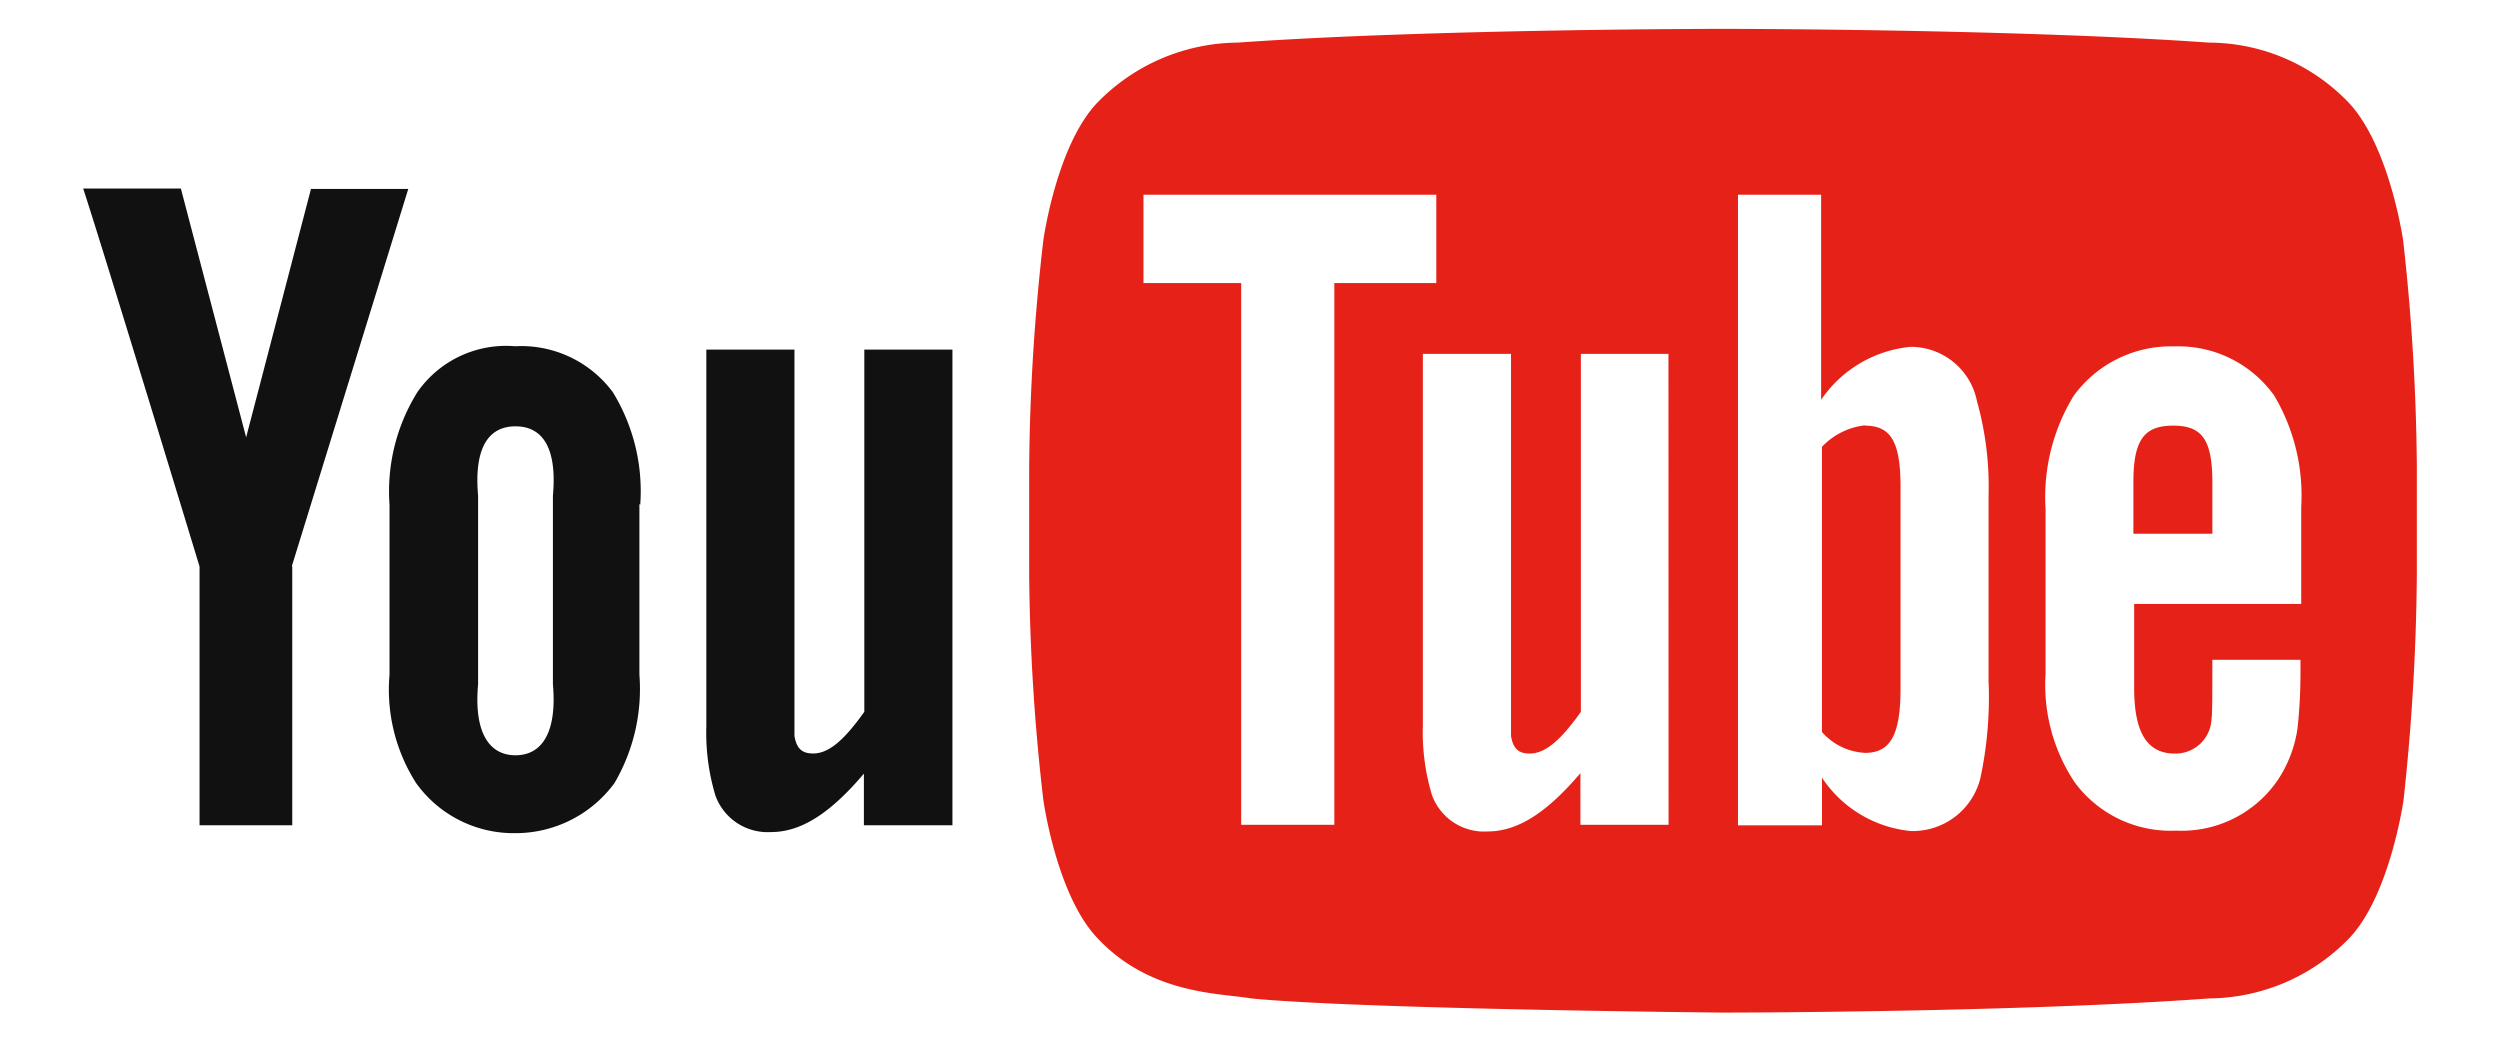
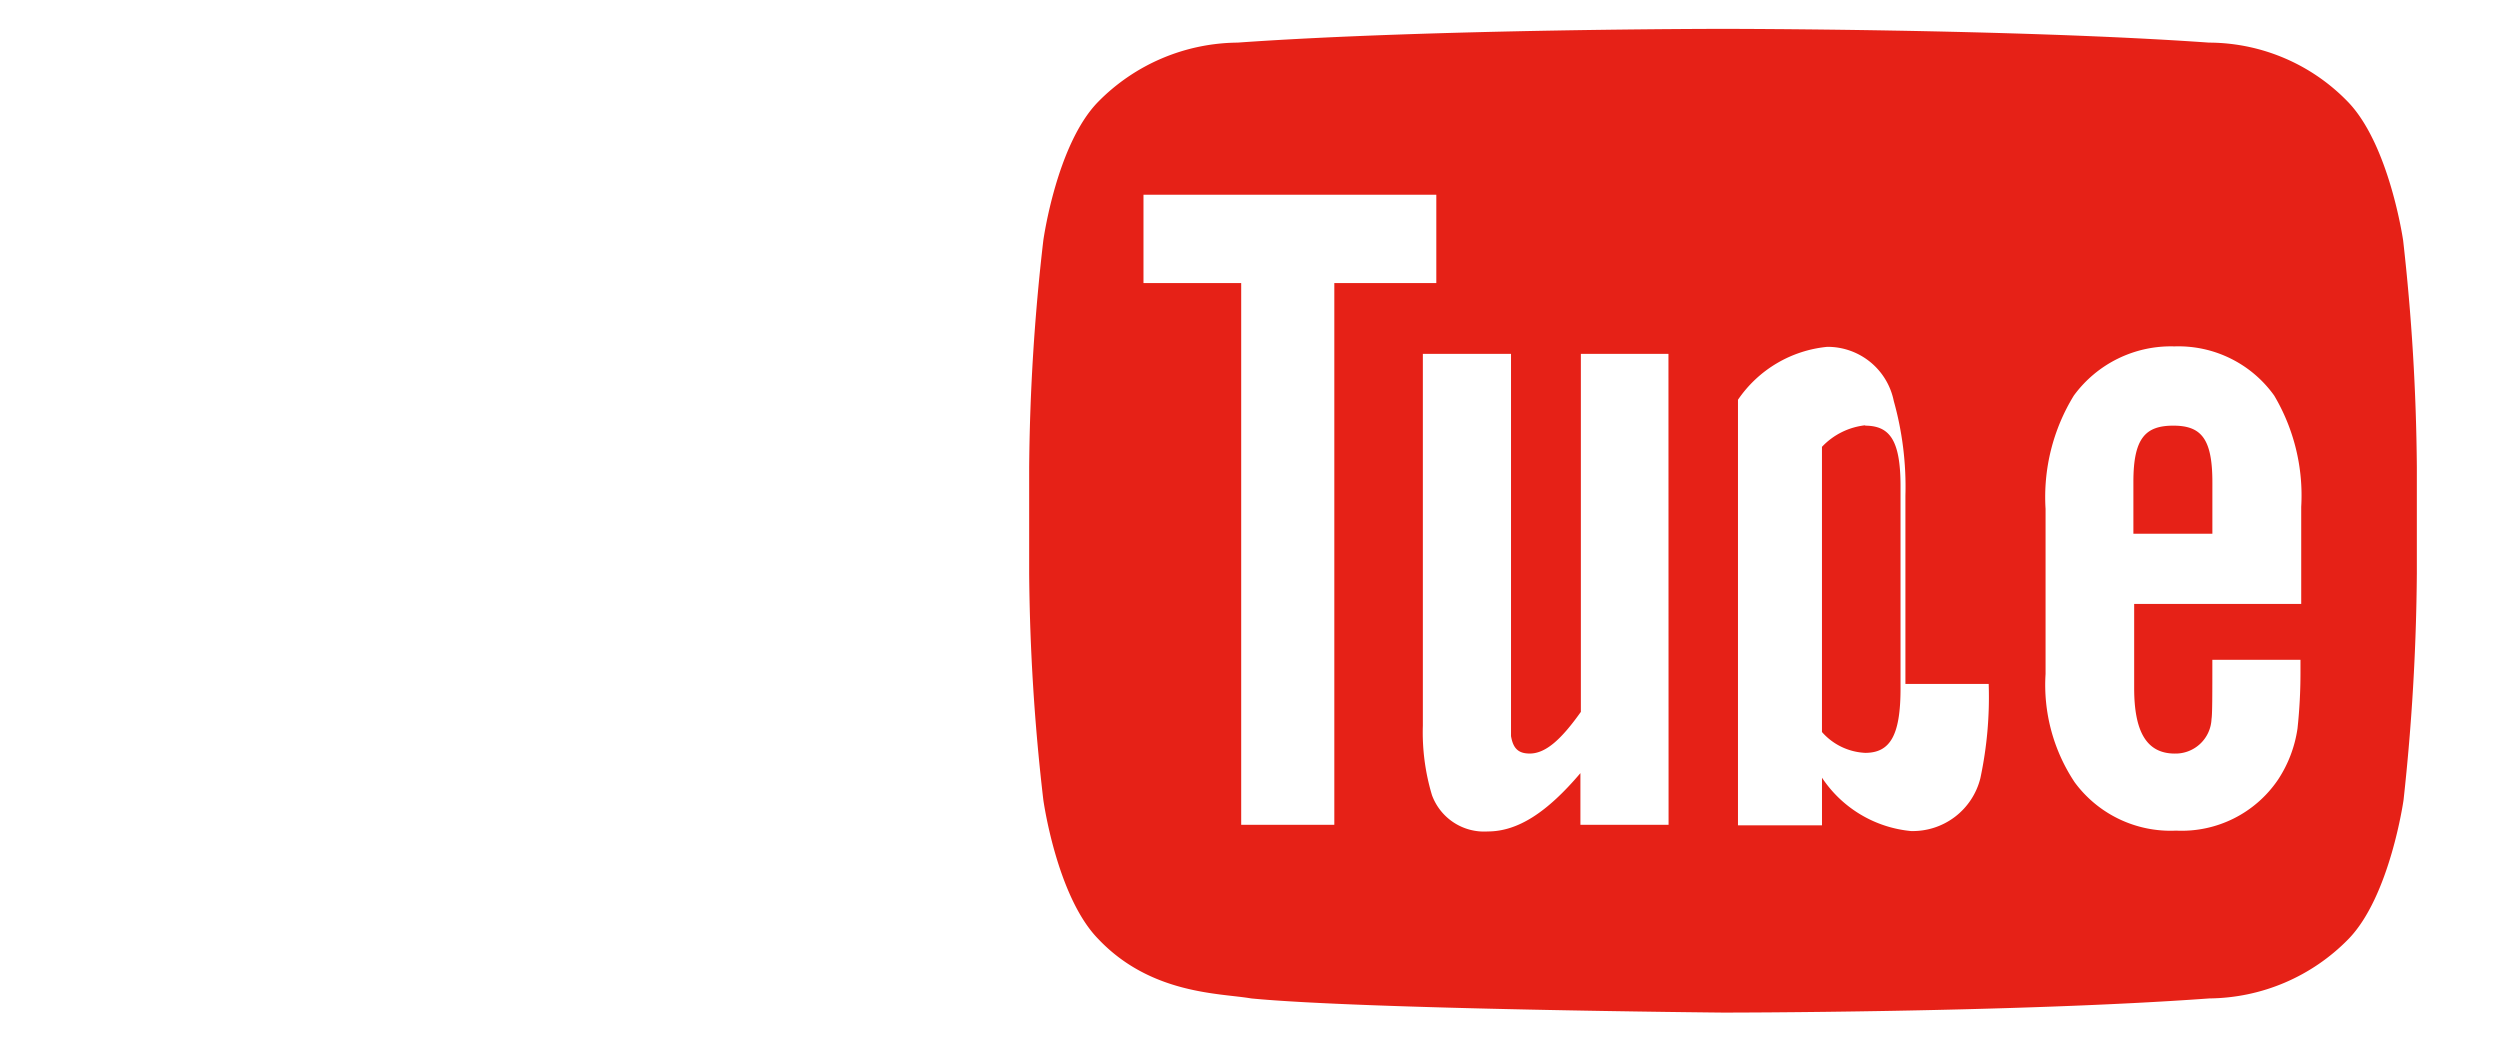
<svg xmlns="http://www.w3.org/2000/svg" width="84" height="35" viewBox="0 0 84 35">
  <g transform="translate(-622 -5493.305)">
    <g transform="translate(624.794 5494.275)">
-       <path d="M29.194,25.434H26.233V23.7c-1.117,1.318-2.1,1.963-3.115,1.963a1.866,1.866,0,0,1-1.872-1.22,7.326,7.326,0,0,1-.307-2.341V9.452H23.9V22.434c.07.421.251.589.629.589.559,0,1.09-.519,1.718-1.4V9.452h2.961V25.434M18.718,14.667a6.357,6.357,0,0,0-.922-3.785,3.83,3.83,0,0,0-3.283-1.542,3.629,3.629,0,0,0-3.283,1.542,6.308,6.308,0,0,0-.936,3.785v5.706a5.829,5.829,0,0,0,.894,3.645A4.028,4.028,0,0,0,14.5,25.7a4.123,4.123,0,0,0,3.352-1.682,6.259,6.259,0,0,0,.838-3.645V14.639ZM15.784,20.7c.14,1.584-.349,2.383-1.257,2.383s-1.4-.8-1.257-2.383V14.358c-.14-1.584.335-2.327,1.257-2.327s1.4.743,1.257,2.327ZM7.026,16.742v8.692H3.911V16.742S.657,6.031,0,4.04H3.283L5.476,12.4,7.655,4.054h3.269L7.012,16.728" transform="translate(0 1.324)" fill="#111" />
      <path d="M43.157,9.7a2.351,2.351,0,0,0-1.467.726v9.582a2.062,2.062,0,0,0,1.453.7c.838,0,1.187-.587,1.187-2.165V11.753c0-1.578-.377-2.039-1.2-2.039m11.678,1.9c0-1.467-.377-1.9-1.313-1.9s-1.341.419-1.341,1.886v1.746h2.654V11.628" transform="translate(16.734 3.618)" fill="#e62117" />
-       <path d="M68.786,7.313s-.461-3.22-1.858-4.663A6.516,6.516,0,0,0,62.263.662C55.739.2,45.947.2,45.947.2H45.92s-9.778,0-16.3.462A6.647,6.647,0,0,0,24.939,2.65c-1.4,1.428-1.844,4.663-1.844,4.663a70.546,70.546,0,0,0-.475,7.617V18.5a70.118,70.118,0,0,0,.475,7.6s.447,3.248,1.844,4.677c1.774,1.876,4.107,1.82,5.14,2,3.73.364,15.854.476,15.854.476s9.82,0,16.343-.476a6.62,6.62,0,0,0,4.665-1.988c1.4-1.428,1.858-4.677,1.858-4.677a74.526,74.526,0,0,0,.447-7.617V14.93A72.65,72.65,0,0,0,68.786,7.313ZM32.859,26.944H29.744V8.741H26.461V5.773H36.3V8.741H32.873v18.2Zm11.245,0H41.142V25.207c-1.117,1.316-2.1,1.96-3.115,1.96a1.866,1.866,0,0,1-1.872-1.218,7.308,7.308,0,0,1-.307-2.338V11.121H38.81v12.84c.07.42.251.588.629.588.559,0,1.09-.518,1.718-1.4V11.121H44.1Zm10.756-4.733a13.074,13.074,0,0,1-.279,3.164,2.341,2.341,0,0,1-2.333,1.778,4.047,4.047,0,0,1-2.989-1.792v1.6H46.436V5.773H49.23v6.889a4.108,4.108,0,0,1,3-1.778,2.267,2.267,0,0,1,2.235,1.82,10.675,10.675,0,0,1,.391,3.178v6.329Zm6.23,2.338a1.21,1.21,0,0,0,1.257-1.162c.028-.14.028-.84.028-1.988h2.961v.448a17.551,17.551,0,0,1-.1,1.862,4.216,4.216,0,0,1-.657,1.722,3.907,3.907,0,0,1-3.422,1.708,4,4,0,0,1-3.408-1.624,5.9,5.9,0,0,1-.978-3.64V16.33a6.516,6.516,0,0,1,.95-3.809,4.041,4.041,0,0,1,3.38-1.652,3.955,3.955,0,0,1,3.352,1.652,6.583,6.583,0,0,1,.908,3.739v3.262H59.748v2.828c0,1.47.419,2.2,1.369,2.2Z" transform="translate(9.166 -0.2)" fill="#e62117" />
+       <path d="M68.786,7.313s-.461-3.22-1.858-4.663A6.516,6.516,0,0,0,62.263.662C55.739.2,45.947.2,45.947.2H45.92s-9.778,0-16.3.462A6.647,6.647,0,0,0,24.939,2.65c-1.4,1.428-1.844,4.663-1.844,4.663a70.546,70.546,0,0,0-.475,7.617V18.5a70.118,70.118,0,0,0,.475,7.6s.447,3.248,1.844,4.677c1.774,1.876,4.107,1.82,5.14,2,3.73.364,15.854.476,15.854.476s9.82,0,16.343-.476a6.62,6.62,0,0,0,4.665-1.988c1.4-1.428,1.858-4.677,1.858-4.677a74.526,74.526,0,0,0,.447-7.617V14.93A72.65,72.65,0,0,0,68.786,7.313ZM32.859,26.944H29.744V8.741H26.461V5.773H36.3V8.741H32.873v18.2Zm11.245,0H41.142V25.207c-1.117,1.316-2.1,1.96-3.115,1.96a1.866,1.866,0,0,1-1.872-1.218,7.308,7.308,0,0,1-.307-2.338V11.121H38.81v12.84c.07.42.251.588.629.588.559,0,1.09-.518,1.718-1.4V11.121H44.1Zm10.756-4.733a13.074,13.074,0,0,1-.279,3.164,2.341,2.341,0,0,1-2.333,1.778,4.047,4.047,0,0,1-2.989-1.792v1.6H46.436V5.773v6.889a4.108,4.108,0,0,1,3-1.778,2.267,2.267,0,0,1,2.235,1.82,10.675,10.675,0,0,1,.391,3.178v6.329Zm6.23,2.338a1.21,1.21,0,0,0,1.257-1.162c.028-.14.028-.84.028-1.988h2.961v.448a17.551,17.551,0,0,1-.1,1.862,4.216,4.216,0,0,1-.657,1.722,3.907,3.907,0,0,1-3.422,1.708,4,4,0,0,1-3.408-1.624,5.9,5.9,0,0,1-.978-3.64V16.33a6.516,6.516,0,0,1,.95-3.809,4.041,4.041,0,0,1,3.38-1.652,3.955,3.955,0,0,1,3.352,1.652,6.583,6.583,0,0,1,.908,3.739v3.262H59.748v2.828c0,1.47.419,2.2,1.369,2.2Z" transform="translate(9.166 -0.2)" fill="#e62117" />
    </g>
    <rect width="84" height="35" transform="translate(622 5493.305)" fill="none" />
  </g>
</svg>